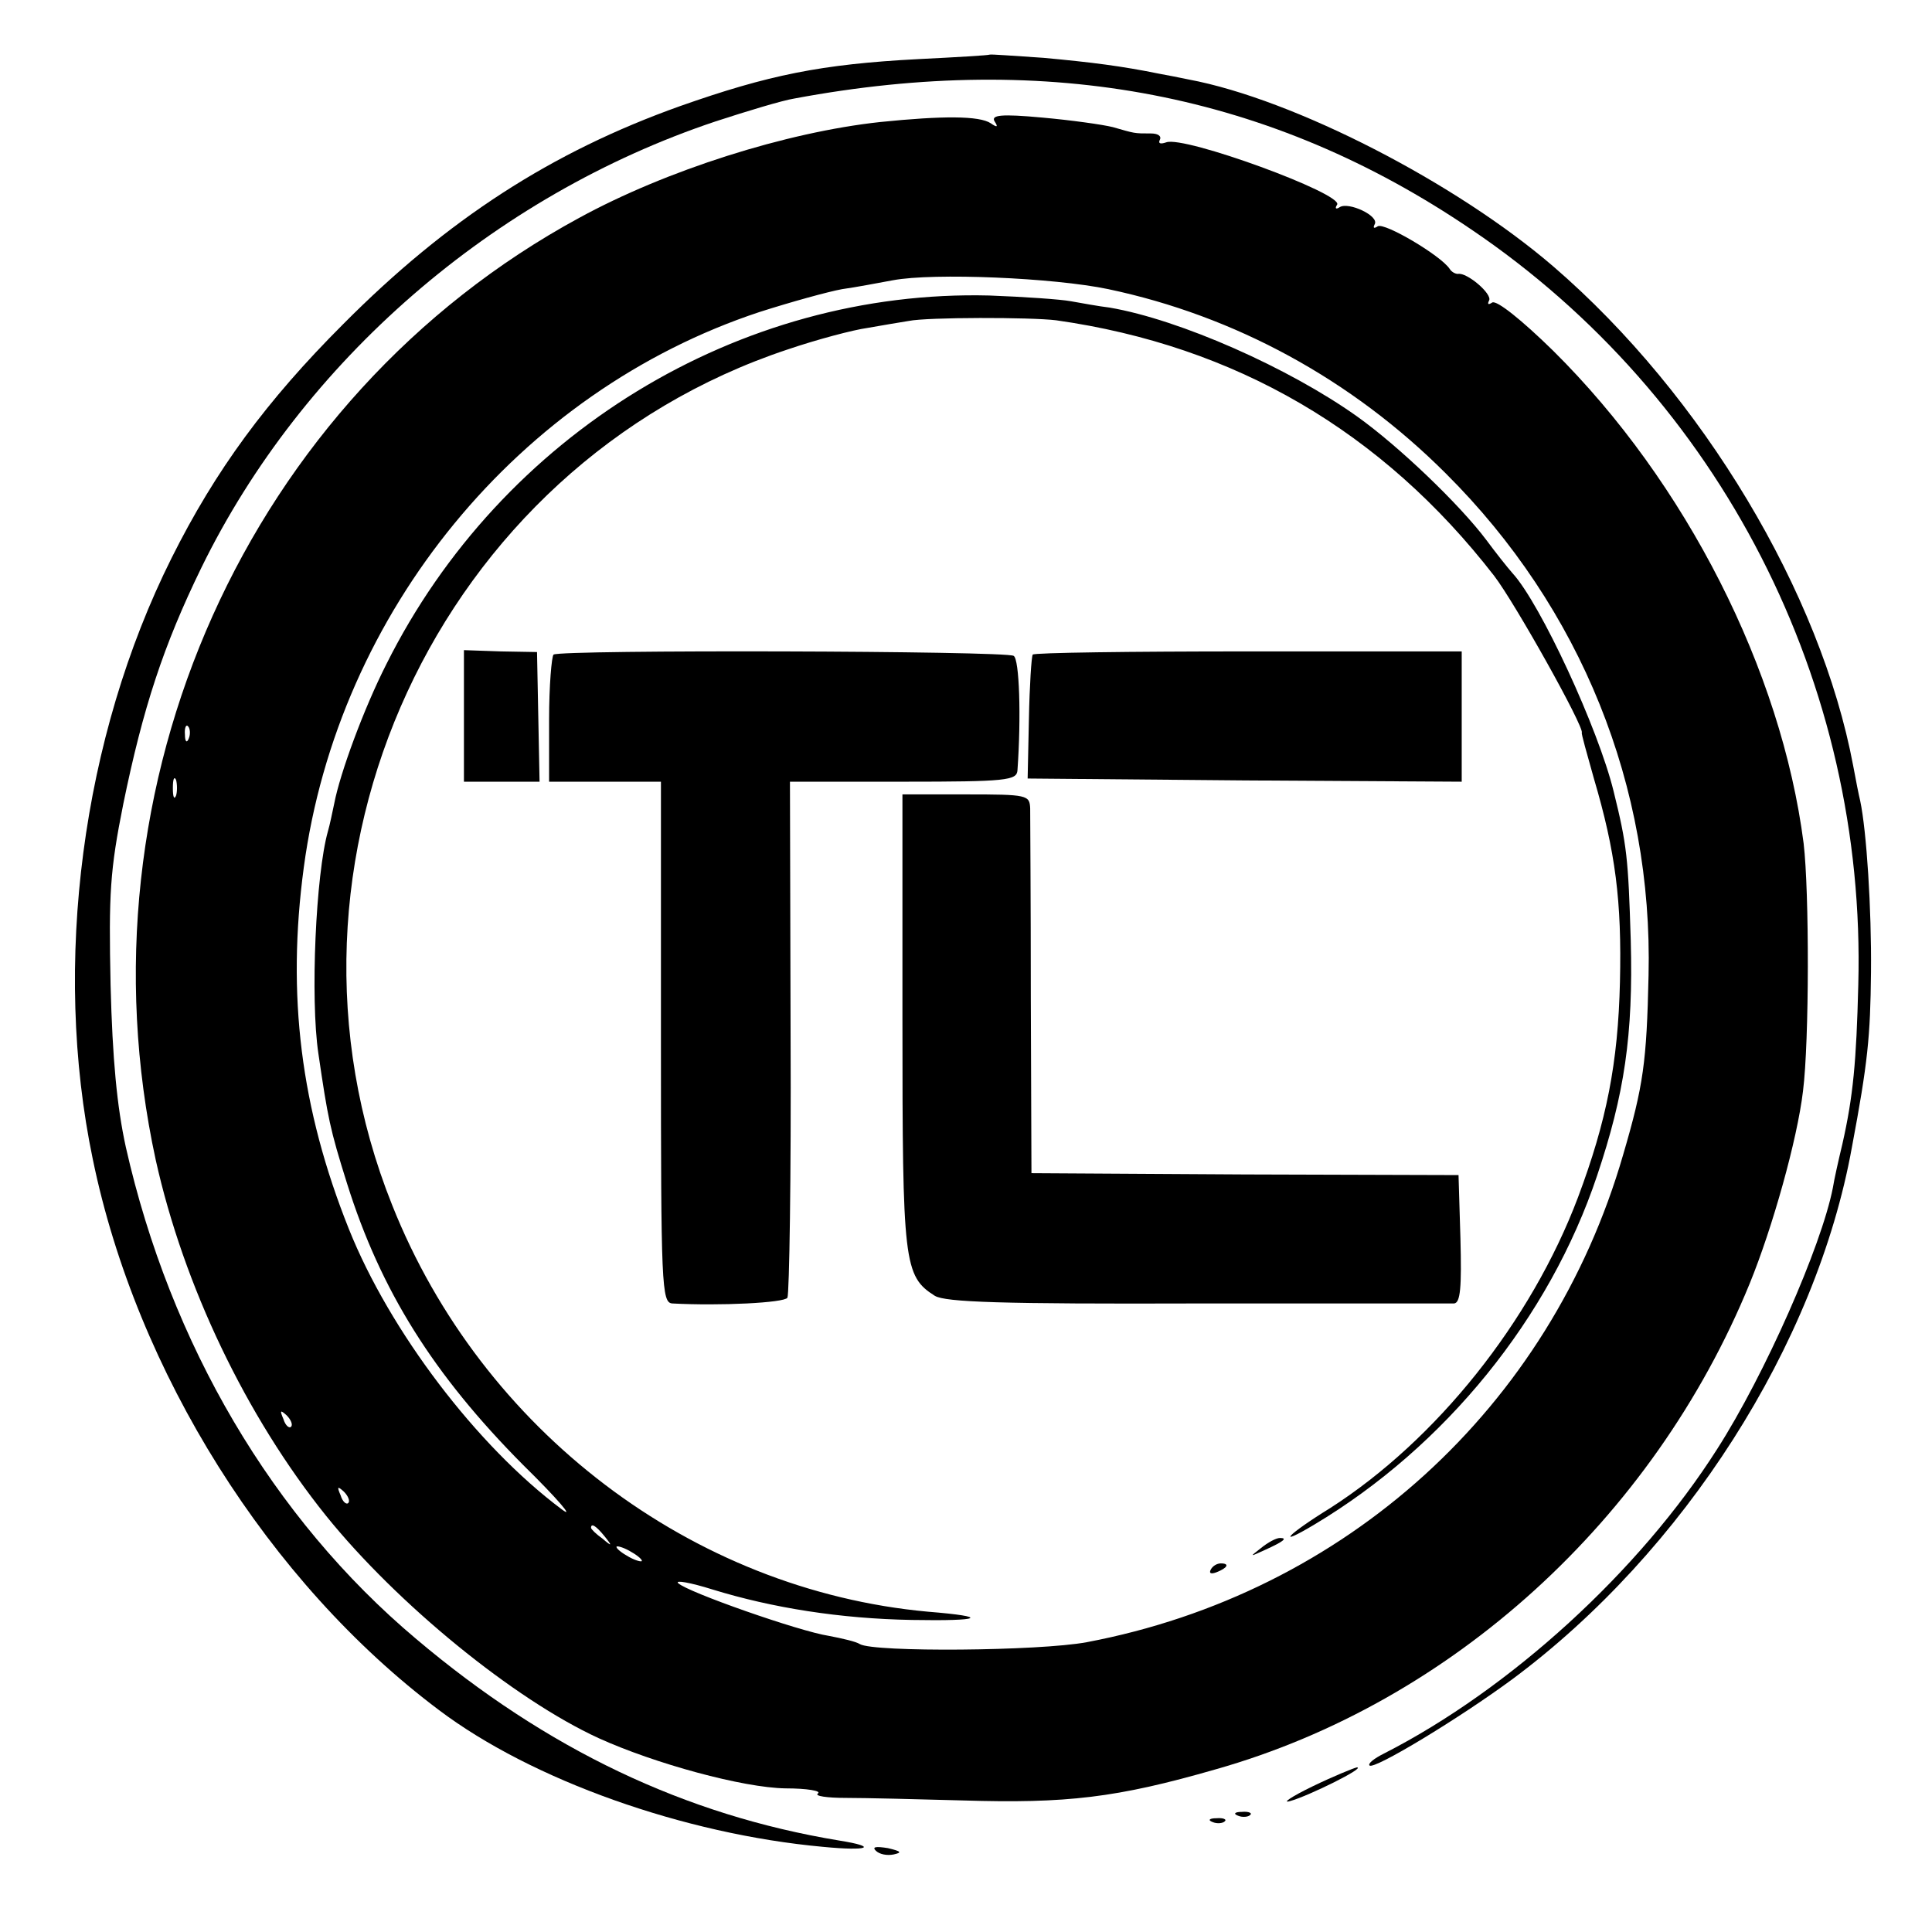
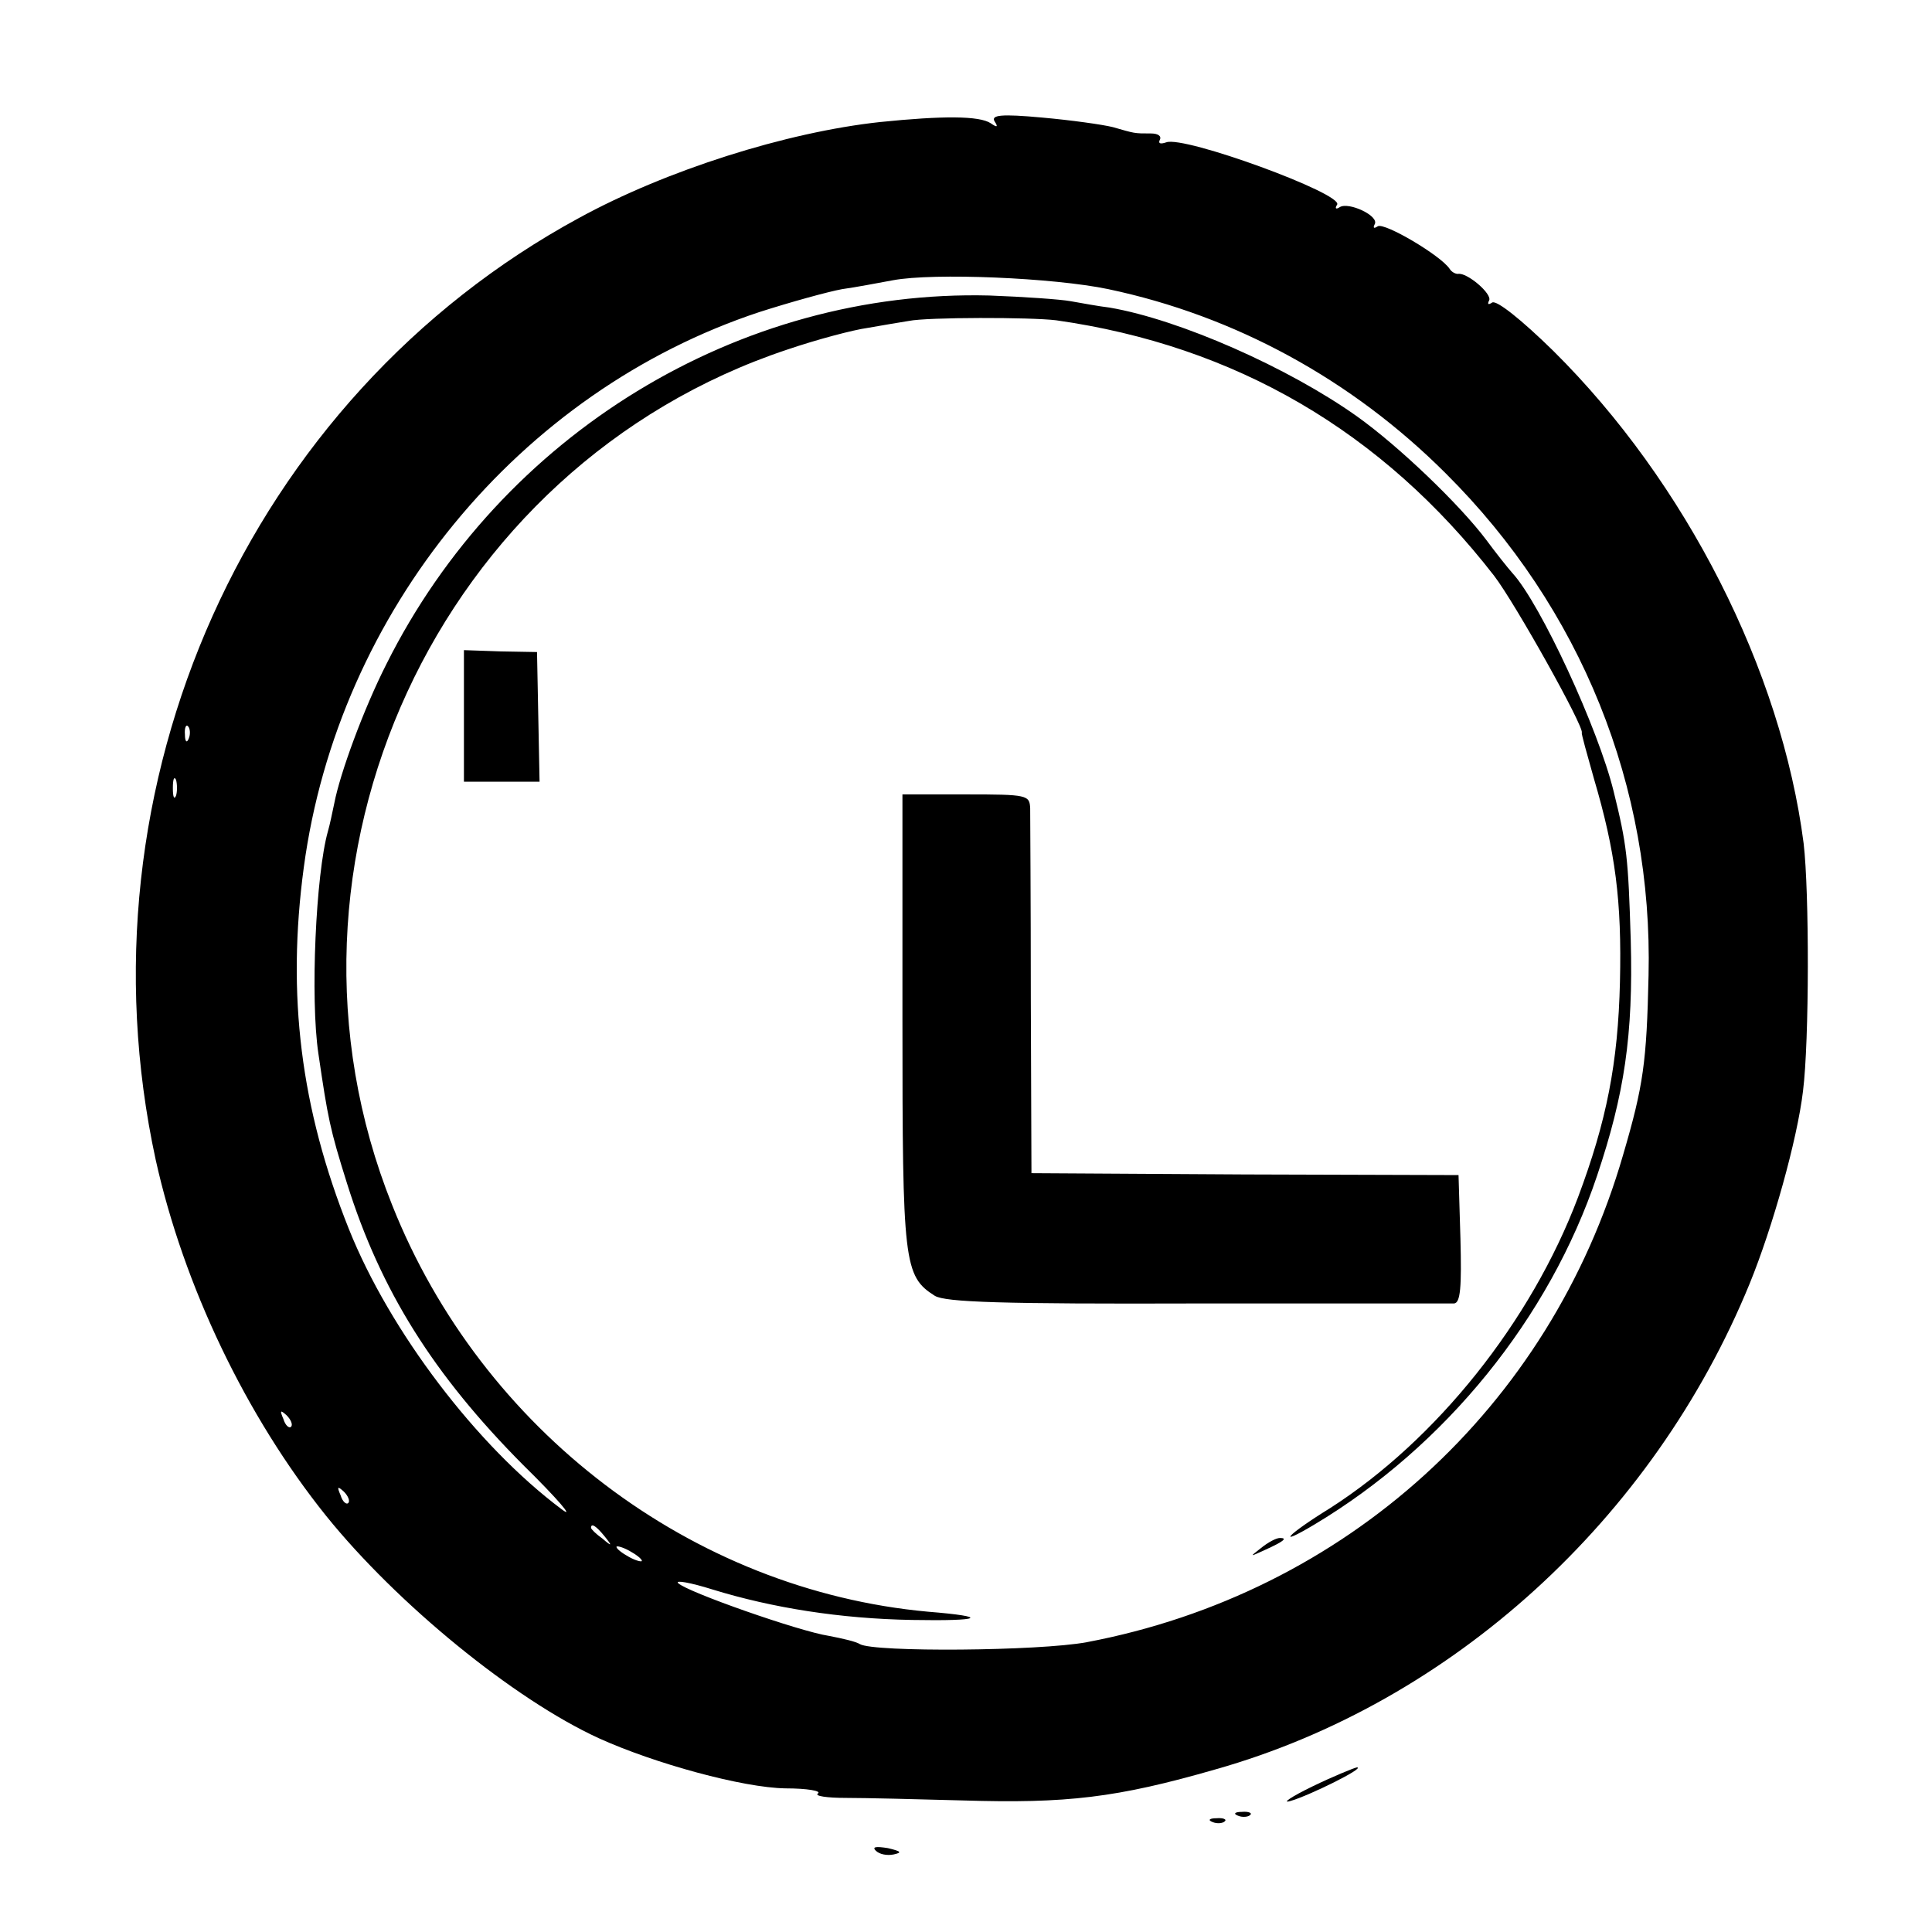
<svg xmlns="http://www.w3.org/2000/svg" version="1.0" width="304pt" height="304pt" viewBox="0 0 304 304" preserveAspectRatio="xMidYMid meet">
  <g transform="translate(0,304) scale(0.1,-0.1)" fill="#000000" stroke="none">
-     <path d="M1557 2954 c-1 -1 -51 -4 -112 -7 -153 -8 -236 -25 -375 -74 -202 -72 -366 -178 -530 -343 -121 -121 -201 -230 -270 -368 -141 -282 -188 -639 -124 -946 69 -335 277 -666 545 -867 146 -110 385 -195 604 -215 72 -7 88 0 25 10 -242 40 -459 143 -665 317 -226 190 -387 464 -457 774 -14 64 -21 138 -24 255 -3 144 -1 180 20 285 31 151 63 249 123 372 159 325 459 585 809 702 49 16 105 33 124 36 401 75 750 8 1065 -206 392 -265 622 -714 609 -1189 -3 -120 -8 -175 -25 -250 -6 -25 -13 -56 -15 -69 -18 -92 -107 -294 -182 -411 -122 -192 -326 -378 -524 -479 -16 -8 -26 -16 -23 -19 7 -7 141 74 225 136 269 200 478 526 534 837 25 133 29 174 30 275 1 100 -7 223 -17 270 -2 8 -7 33 -11 55 -51 272 -237 583 -471 785 -153 132 -409 264 -575 295 -14 3 -35 7 -46 9 -59 12 -106 18 -182 25 -46 3 -84 6 -85 5z" />
    <path d="M1385 2848 c-148 -16 -337 -76 -474 -151 -521 -283 -794 -892 -666 -1482 44 -198 142 -403 268 -560 112 -139 296 -289 429 -350 88 -40 227 -78 294 -79 34 0 57 -4 51 -8 -6 -4 14 -7 44 -7 29 0 113 -2 184 -4 163 -5 242 4 398 49 371 105 688 393 840 764 36 88 75 227 84 303 10 79 10 314 1 390 -35 272 -185 568 -394 775 -50 49 -89 80 -96 76 -6 -4 -8 -3 -5 3 6 10 -35 45 -49 42 -4 0 -10 3 -13 8 -14 21 -102 73 -113 67 -6 -4 -8 -3 -5 3 8 13 -41 36 -55 27 -6 -4 -8 -2 -4 4 10 17 -241 109 -269 98 -9 -3 -13 -2 -10 4 3 6 -3 10 -14 10 -27 0 -25 0 -60 10 -16 4 -66 11 -111 15 -65 6 -81 4 -75 -6 6 -9 4 -10 -6 -3 -18 12 -76 12 -174 2z m359 -263 c199 -42 383 -142 531 -290 213 -212 326 -493 319 -790 -3 -136 -8 -173 -40 -282 -115 -398 -437 -690 -844 -767 -75 -14 -335 -16 -357 -3 -6 4 -28 9 -49 13 -46 7 -223 69 -237 83 -5 5 19 1 54 -10 94 -29 201 -46 314 -48 111 -2 124 5 25 13 -371 34 -702 285 -843 640 -216 540 72 1163 622 1346 47 16 104 31 126 34 23 4 52 9 65 11 29 6 192 6 232 1 282 -40 513 -175 689 -402 33 -43 142 -238 138 -247 -1 -1 8 -33 19 -72 34 -115 44 -193 41 -320 -3 -128 -21 -219 -66 -339 -74 -196 -223 -382 -390 -489 -68 -42 -87 -63 -25 -26 206 123 370 325 445 549 43 128 57 221 53 370 -4 131 -6 150 -27 235 -24 98 -115 295 -159 343 -8 9 -27 33 -41 52 -42 56 -138 148 -204 195 -107 76 -278 152 -389 171 -17 2 -44 7 -61 10 -16 3 -74 7 -128 9 -394 10 -768 -218 -949 -580 -36 -71 -73 -172 -82 -219 -3 -14 -7 -34 -10 -44 -19 -67 -28 -263 -15 -350 15 -102 18 -118 45 -204 53 -169 136 -301 277 -443 55 -54 82 -86 61 -70 -134 100 -271 281 -335 441 -76 190 -98 368 -71 569 54 403 339 749 717 874 50 16 108 32 130 36 22 3 58 10 80 14 64 12 253 4 339 -14z m-1447 -707 c-3 -8 -6 -5 -6 6 -1 11 2 17 5 13 3 -3 4 -12 1 -19z m-20 -90 c-3 -7 -5 -2 -5 12 0 14 2 19 5 13 2 -7 2 -19 0 -25z m181 -993 c-3 -3 -9 2 -12 12 -6 14 -5 15 5 6 7 -7 10 -15 7 -18z m90 -120 c-3 -3 -9 2 -12 12 -6 14 -5 15 5 6 7 -7 10 -15 7 -18z m403 -52 c13 -16 12 -17 -3 -4 -10 7 -18 15 -18 17 0 8 8 3 21 -13z m59 -39 c0 -2 -9 0 -20 6 -11 6 -20 13 -20 16 0 2 9 0 20 -6 11 -6 20 -13 20 -16z" />
    <path d="M730 1913 l0 -103 60 0 59 0 -2 102 -2 102 -57 1 -58 2 0 -104z" />
-     <path d="M871 2010 c-3 -3 -7 -49 -7 -102 l0 -98 88 0 88 0 0 -410 c0 -383 1 -410 18 -411 75 -4 176 1 181 9 3 6 6 191 5 411 l-1 401 179 0 c162 0 178 2 179 18 6 84 3 175 -6 180 -12 8 -713 10 -724 2z" />
-     <path d="M1625 2010 c-2 -3 -5 -49 -6 -101 l-2 -94 342 -3 341 -2 0 102 0 103 -336 0 c-185 0 -337 -2 -339 -5z" />
    <path d="M1420 1434 c0 -381 2 -402 51 -433 17 -10 104 -13 413 -12 215 0 397 0 404 0 10 1 12 25 10 102 l-3 100 -336 1 -336 2 -1 275 c0 152 -1 286 -1 299 -1 21 -4 22 -101 22 l-100 0 0 -356z" />
    <path d="M1984 604 c-18 -14 -18 -14 6 -3 31 14 36 19 24 19 -6 0 -19 -7 -30 -16z" />
-     <path d="M1905 570 c-3 -6 1 -7 9 -4 18 7 21 14 7 14 -6 0 -13 -4 -16 -10z" />
    <path d="M2065 229 c-33 -16 -49 -27 -35 -23 29 8 120 53 105 53 -5 -1 -37 -14 -70 -30z" />
    <path d="M1948 183 c7 -3 16 -2 19 1 4 3 -2 6 -13 5 -11 0 -14 -3 -6 -6z" />
    <path d="M1908 173 c7 -3 16 -2 19 1 4 3 -2 6 -13 5 -11 0 -14 -3 -6 -6z" />
    <path d="M1378 128 c6 -6 18 -8 28 -6 14 3 12 5 -9 10 -19 3 -25 2 -19 -4z" />
  </g>
</svg>